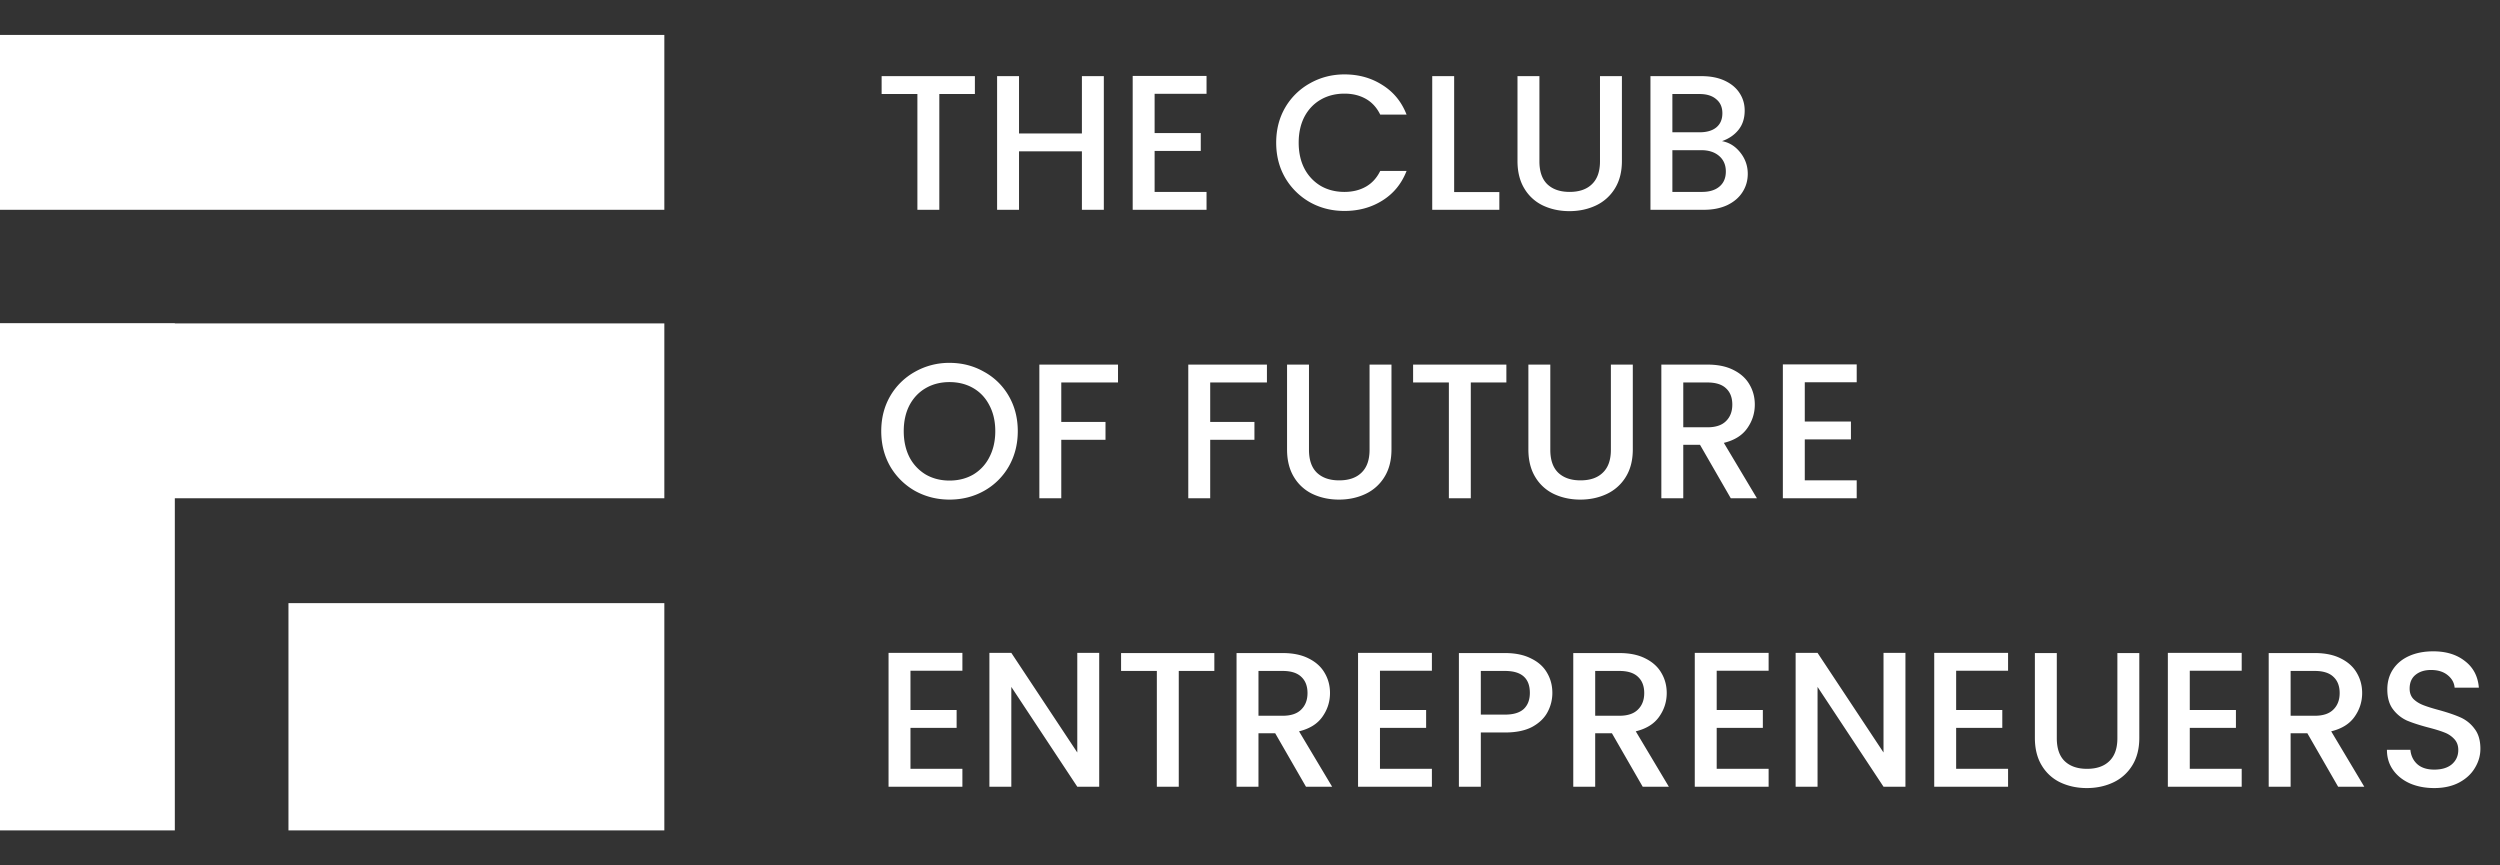
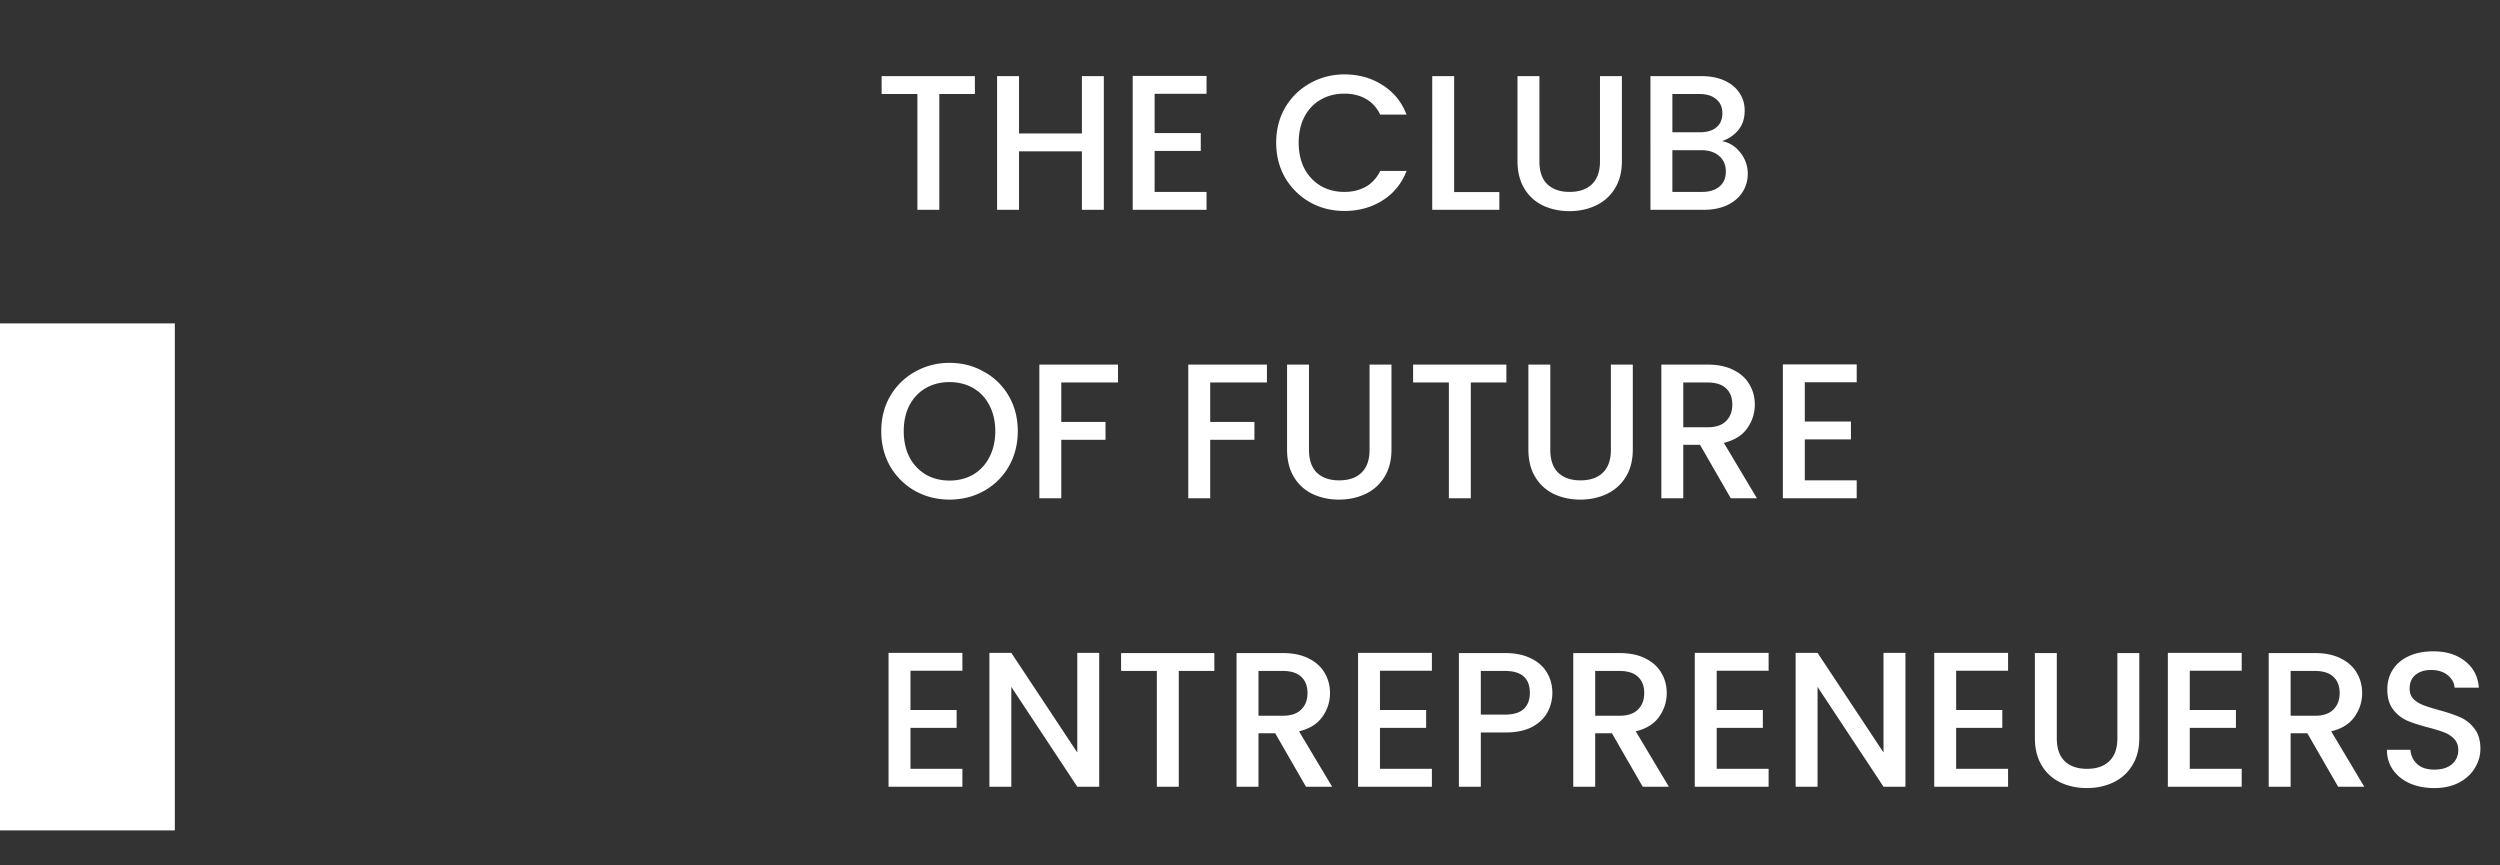
<svg xmlns="http://www.w3.org/2000/svg" width="286" height="99" fill="none">
  <rect width="100%" height="100%" fill="#333333" stroke="none" />
-   <path fill="#fff" d="M0 4h76v20H0zM0 37h76v20H0zM33 69h43v26H33z" />
  <path fill="#fff" d="M0 95V37h20v58zM111.528 8.71v2.046h-4.07V24h-2.508V10.756h-4.092V8.71h10.67Zm14.75 0V24h-2.508v-6.688h-7.194V24h-2.508V8.71h2.508v6.556h7.194V8.71h2.508Zm5.81 2.024v4.488h5.28v2.046h-5.28v4.686h5.94V24h-8.448V8.688h8.448v2.046h-5.94Zm13.908 5.588c0-1.496.344-2.838 1.034-4.026a7.462 7.462 0 0 1 2.838-2.772c1.202-.675 2.515-1.012 3.938-1.012 1.628 0 3.072.403 4.334 1.21 1.276.792 2.2 1.921 2.772 3.388h-3.014c-.396-.807-.946-1.408-1.65-1.804-.704-.396-1.518-.594-2.442-.594-1.012 0-1.914.227-2.706.682-.792.455-1.416 1.107-1.87 1.958-.44.85-.66 1.84-.66 2.97 0 1.13.22 2.12.66 2.97a4.965 4.965 0 0 0 1.87 1.98c.792.455 1.694.682 2.706.682.924 0 1.738-.198 2.442-.594.704-.396 1.254-.997 1.65-1.804h3.014c-.572 1.467-1.496 2.596-2.772 3.388-1.262.792-2.706 1.188-4.334 1.188-1.438 0-2.75-.33-3.938-.99a7.628 7.628 0 0 1-2.838-2.794c-.69-1.188-1.034-2.53-1.034-4.026Zm20.359 5.654h5.17V24h-7.678V8.71h2.508v13.266Zm9.754-13.266v9.746c0 1.159.3 2.031.902 2.618.616.587 1.466.88 2.552.88 1.1 0 1.95-.293 2.552-.88.616-.587.924-1.46.924-2.618V8.71h2.508v9.702c0 1.247-.272 2.303-.814 3.168a5.056 5.056 0 0 1-2.178 1.936c-.91.425-1.914.638-3.014.638-1.1 0-2.105-.213-3.014-.638a4.941 4.941 0 0 1-2.134-1.936c-.528-.865-.792-1.921-.792-3.168V8.71h2.508Zm20.887 7.436c.821.147 1.518.58 2.09 1.298.572.719.858 1.533.858 2.442 0 .777-.205 1.481-.616 2.112-.396.616-.975 1.107-1.738 1.474-.763.352-1.65.528-2.662.528h-6.116V8.71h5.83c1.041 0 1.936.176 2.684.528.748.352 1.313.829 1.694 1.43.381.587.572 1.247.572 1.98 0 .88-.235 1.613-.704 2.2-.469.587-1.1 1.02-1.892 1.298Zm-5.676-1.012h3.102c.821 0 1.459-.183 1.914-.55.469-.381.704-.924.704-1.628 0-.69-.235-1.225-.704-1.606-.455-.396-1.093-.594-1.914-.594h-3.102v4.378Zm3.388 6.82c.851 0 1.518-.205 2.002-.616.484-.41.726-.983.726-1.716 0-.748-.257-1.342-.77-1.782-.513-.44-1.195-.66-2.046-.66h-3.3v4.774h3.388Zm-86.084 35.2c-1.423 0-2.735-.33-3.938-.99a7.628 7.628 0 0 1-2.838-2.794c-.689-1.203-1.034-2.552-1.034-4.048s.345-2.838 1.034-4.026a7.462 7.462 0 0 1 2.838-2.772 7.913 7.913 0 0 1 3.938-1.012c1.437 0 2.75.337 3.938 1.012a7.258 7.258 0 0 1 2.838 2.772c.689 1.188 1.034 2.53 1.034 4.026s-.345 2.845-1.034 4.048a7.415 7.415 0 0 1-2.838 2.794c-1.188.66-2.501.99-3.938.99Zm0-2.178c1.012 0 1.914-.227 2.706-.682a4.82 4.82 0 0 0 1.848-1.98c.455-.865.682-1.863.682-2.992 0-1.13-.227-2.12-.682-2.97-.44-.85-1.056-1.503-1.848-1.958-.792-.455-1.694-.682-2.706-.682s-1.914.227-2.706.682c-.792.455-1.415 1.107-1.87 1.958-.44.85-.66 1.84-.66 2.97 0 1.13.22 2.127.66 2.992a4.972 4.972 0 0 0 1.87 1.98c.792.455 1.694.682 2.706.682ZM127.9 41.71v2.046h-6.49v4.51h5.06v2.046h-5.06V57h-2.508V41.71h8.998Zm17.037 0v2.046h-6.49v4.51h5.06v2.046h-5.06V57h-2.508V41.71h8.998Zm4.81 0v9.746c0 1.159.301 2.031.902 2.618.616.587 1.467.88 2.552.88 1.1 0 1.951-.293 2.552-.88.616-.587.924-1.46.924-2.618V41.71h2.508v9.702c0 1.247-.271 2.303-.814 3.168a5.044 5.044 0 0 1-2.178 1.936c-.909.425-1.914.638-3.014.638-1.1 0-2.104-.213-3.014-.638a4.947 4.947 0 0 1-2.134-1.936c-.528-.865-.792-1.921-.792-3.168V41.71h2.508Zm22.582 0v2.046h-4.07V57h-2.508V43.756h-4.092V41.71h10.67Zm5.026 0v9.746c0 1.159.3 2.031.902 2.618.616.587 1.466.88 2.552.88 1.1 0 1.95-.293 2.552-.88.616-.587.924-1.46.924-2.618V41.71h2.508v9.702c0 1.247-.272 2.303-.814 3.168a5.056 5.056 0 0 1-2.178 1.936c-.91.425-1.914.638-3.014.638-1.1 0-2.105-.213-3.014-.638a4.941 4.941 0 0 1-2.134-1.936c-.528-.865-.792-1.921-.792-3.168V41.71h2.508ZM198 57l-3.52-6.116h-1.914V57h-2.508V41.71h5.28c1.174 0 2.164.205 2.97.616.822.41 1.43.96 1.826 1.65.411.69.616 1.46.616 2.31 0 .997-.293 1.907-.88 2.728-.572.807-1.459 1.357-2.662 1.65L200.992 57H198Zm-5.434-8.118h2.772c.939 0 1.643-.235 2.112-.704.484-.47.726-1.1.726-1.892 0-.792-.234-1.408-.704-1.848-.469-.455-1.18-.682-2.134-.682h-2.772v5.126Zm13.901-5.148v4.488h5.28v2.046h-5.28v4.686h5.94V57h-8.448V41.688h8.448v2.046h-5.94Zm-102.309 33v4.488h5.28v2.046h-5.28v4.686h5.94V90h-8.448V74.688h8.448v2.046h-5.94ZM125.749 90h-2.508l-7.546-11.418V90h-2.508V74.688h2.508l7.546 11.396V74.688h2.508V90Zm13.172-15.29v2.046h-4.07V90h-2.508V76.756h-4.092V74.71h10.67ZM149.403 90l-3.52-6.116h-1.914V90h-2.508V74.71h5.28c1.173 0 2.163.205 2.97.616.821.41 1.43.96 1.826 1.65.41.69.616 1.46.616 2.31 0 .997-.294 1.907-.88 2.728-.572.807-1.46 1.357-2.662 1.65L152.395 90h-2.992Zm-5.434-8.118h2.772c.938 0 1.642-.235 2.112-.704.484-.47.726-1.1.726-1.892 0-.792-.235-1.408-.704-1.848-.47-.455-1.181-.682-2.134-.682h-2.772v5.126Zm13.9-5.148v4.488h5.28v2.046h-5.28v4.686h5.94V90h-8.448V74.688h8.448v2.046h-5.94Zm19.721 2.53c0 .777-.183 1.51-.55 2.2-.367.69-.953 1.254-1.76 1.694-.807.425-1.841.638-3.102.638h-2.772V90h-2.508V74.71h5.28c1.173 0 2.163.205 2.97.616.821.396 1.43.939 1.826 1.628.411.69.616 1.46.616 2.31Zm-5.412 2.486c.953 0 1.665-.213 2.134-.638.469-.44.704-1.056.704-1.848 0-1.672-.946-2.508-2.838-2.508h-2.772v4.994h2.772ZM187.924 90l-3.52-6.116h-1.914V90h-2.508V74.71h5.28c1.173 0 2.163.205 2.97.616.821.41 1.43.96 1.826 1.65.411.69.616 1.46.616 2.31 0 .997-.293 1.907-.88 2.728-.572.807-1.459 1.357-2.662 1.65L190.916 90h-2.992Zm-5.434-8.118h2.772c.939 0 1.643-.235 2.112-.704.484-.47.726-1.1.726-1.892 0-.792-.235-1.408-.704-1.848-.469-.455-1.181-.682-2.134-.682h-2.772v5.126Zm13.9-5.148v4.488h5.28v2.046h-5.28v4.686h5.94V90h-8.448V74.688h8.448v2.046h-5.94ZM217.982 90h-2.508l-7.546-11.418V90h-2.508V74.688h2.508l7.546 11.396V74.688h2.508V90Zm5.801-13.266v4.488h5.28v2.046h-5.28v4.686h5.94V90h-8.448V74.688h8.448v2.046h-5.94Zm11.515-2.024v9.746c0 1.159.301 2.031.902 2.618.616.587 1.467.88 2.552.88 1.1 0 1.951-.293 2.552-.88.616-.587.924-1.46.924-2.618V74.71h2.508v9.702c0 1.247-.271 2.303-.814 3.168a5.056 5.056 0 0 1-2.178 1.936c-.909.425-1.914.638-3.014.638-1.1 0-2.105-.213-3.014-.638a4.941 4.941 0 0 1-2.134-1.936c-.528-.865-.792-1.921-.792-3.168V74.71h2.508Zm15.212 2.024v4.488h5.28v2.046h-5.28v4.686h5.94V90h-8.448V74.688h8.448v2.046h-5.94ZM267.481 90l-3.52-6.116h-1.914V90h-2.508V74.71h5.28c1.173 0 2.163.205 2.97.616.821.41 1.43.96 1.826 1.65.41.69.616 1.46.616 2.31 0 .997-.294 1.907-.88 2.728-.572.807-1.46 1.357-2.662 1.65L270.473 90h-2.992Zm-5.434-8.118h2.772c.938 0 1.642-.235 2.112-.704.484-.47.726-1.1.726-1.892 0-.792-.235-1.408-.704-1.848-.47-.455-1.181-.682-2.134-.682h-2.772v5.126Zm16.43 8.272c-1.027 0-1.951-.176-2.772-.528-.821-.367-1.467-.88-1.936-1.54-.469-.66-.704-1.43-.704-2.31h2.684c.059.66.315 1.203.77 1.628.469.425 1.122.638 1.958.638.865 0 1.54-.205 2.024-.616.484-.425.726-.968.726-1.628 0-.513-.154-.931-.462-1.254a2.897 2.897 0 0 0-1.122-.748c-.44-.176-1.056-.367-1.848-.572-.997-.264-1.811-.528-2.442-.792a4.133 4.133 0 0 1-1.584-1.276c-.44-.572-.66-1.335-.66-2.288 0-.88.22-1.65.66-2.31.44-.66 1.056-1.166 1.848-1.518.792-.352 1.709-.528 2.75-.528 1.481 0 2.691.374 3.63 1.122.953.733 1.481 1.745 1.584 3.036h-2.772c-.044-.557-.308-1.034-.792-1.43-.484-.396-1.122-.594-1.914-.594-.719 0-1.305.183-1.76.55-.455.367-.682.895-.682 1.584 0 .47.139.858.418 1.166.293.293.66.528 1.1.704.44.176 1.041.367 1.804.572 1.012.279 1.833.557 2.464.836a3.989 3.989 0 0 1 1.628 1.298c.455.572.682 1.342.682 2.31 0 .777-.213 1.51-.638 2.2-.411.69-1.019 1.247-1.826 1.672-.792.41-1.731.616-2.816.616Z" />
</svg>